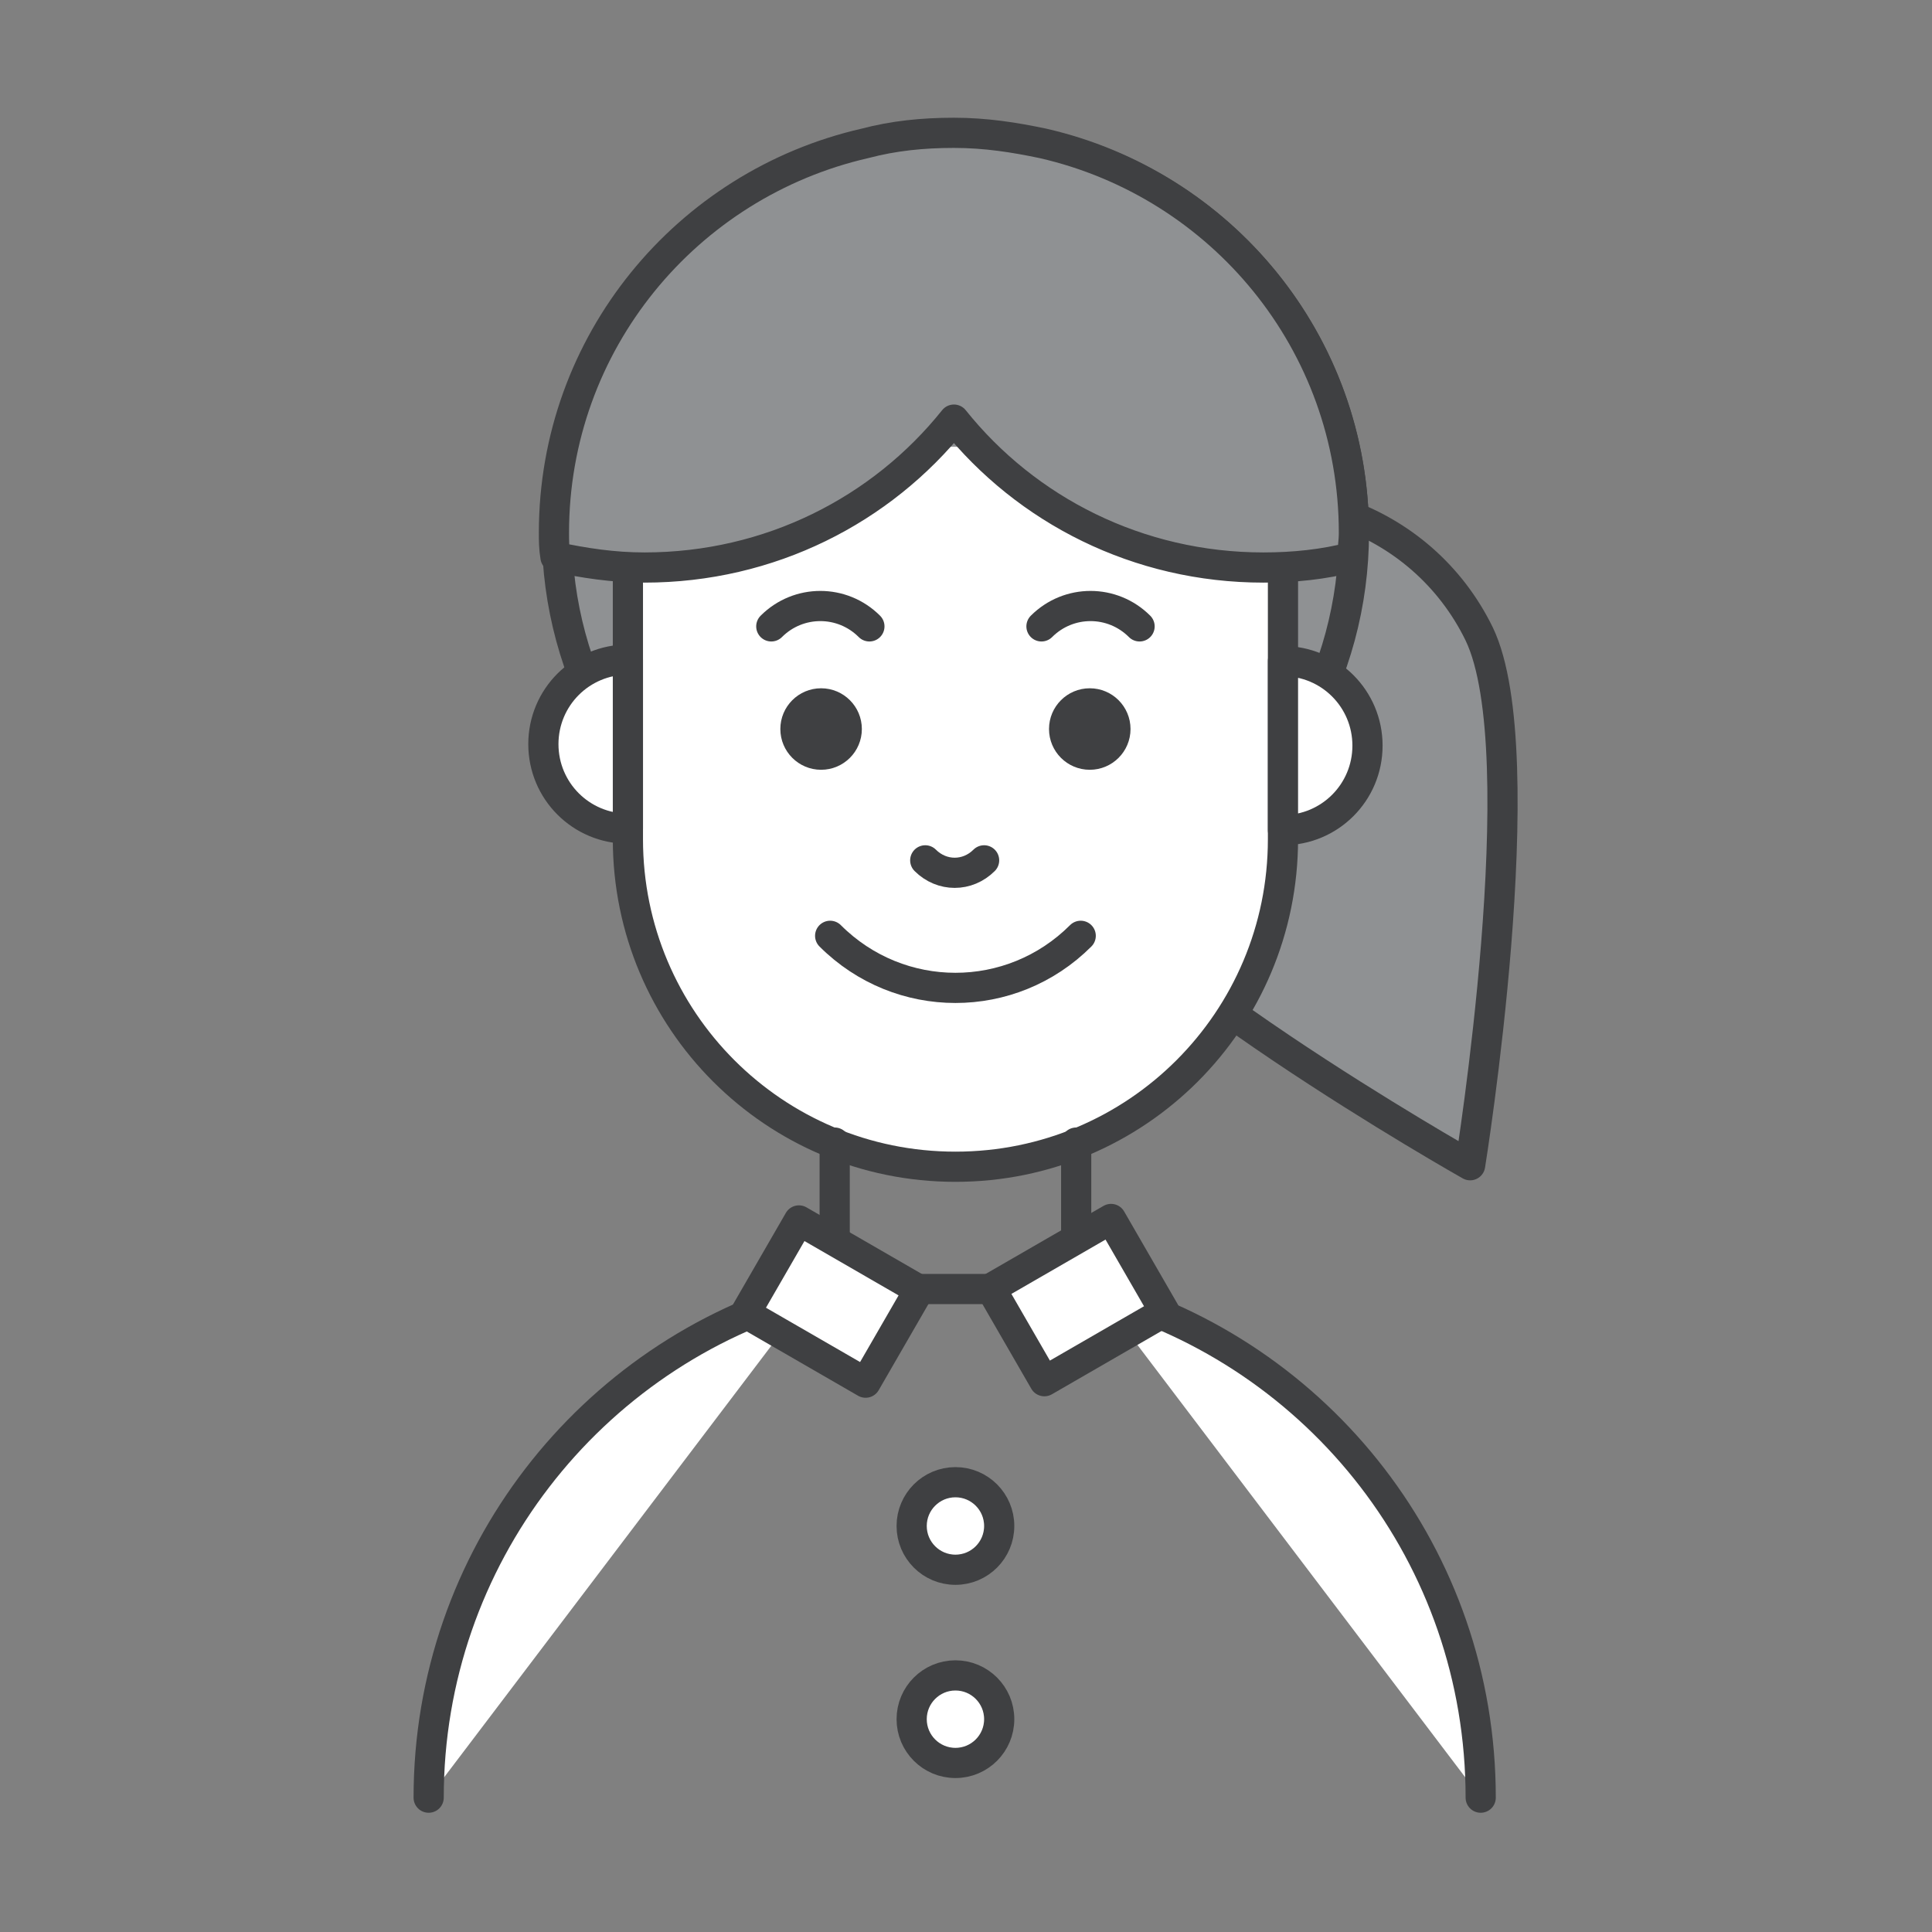
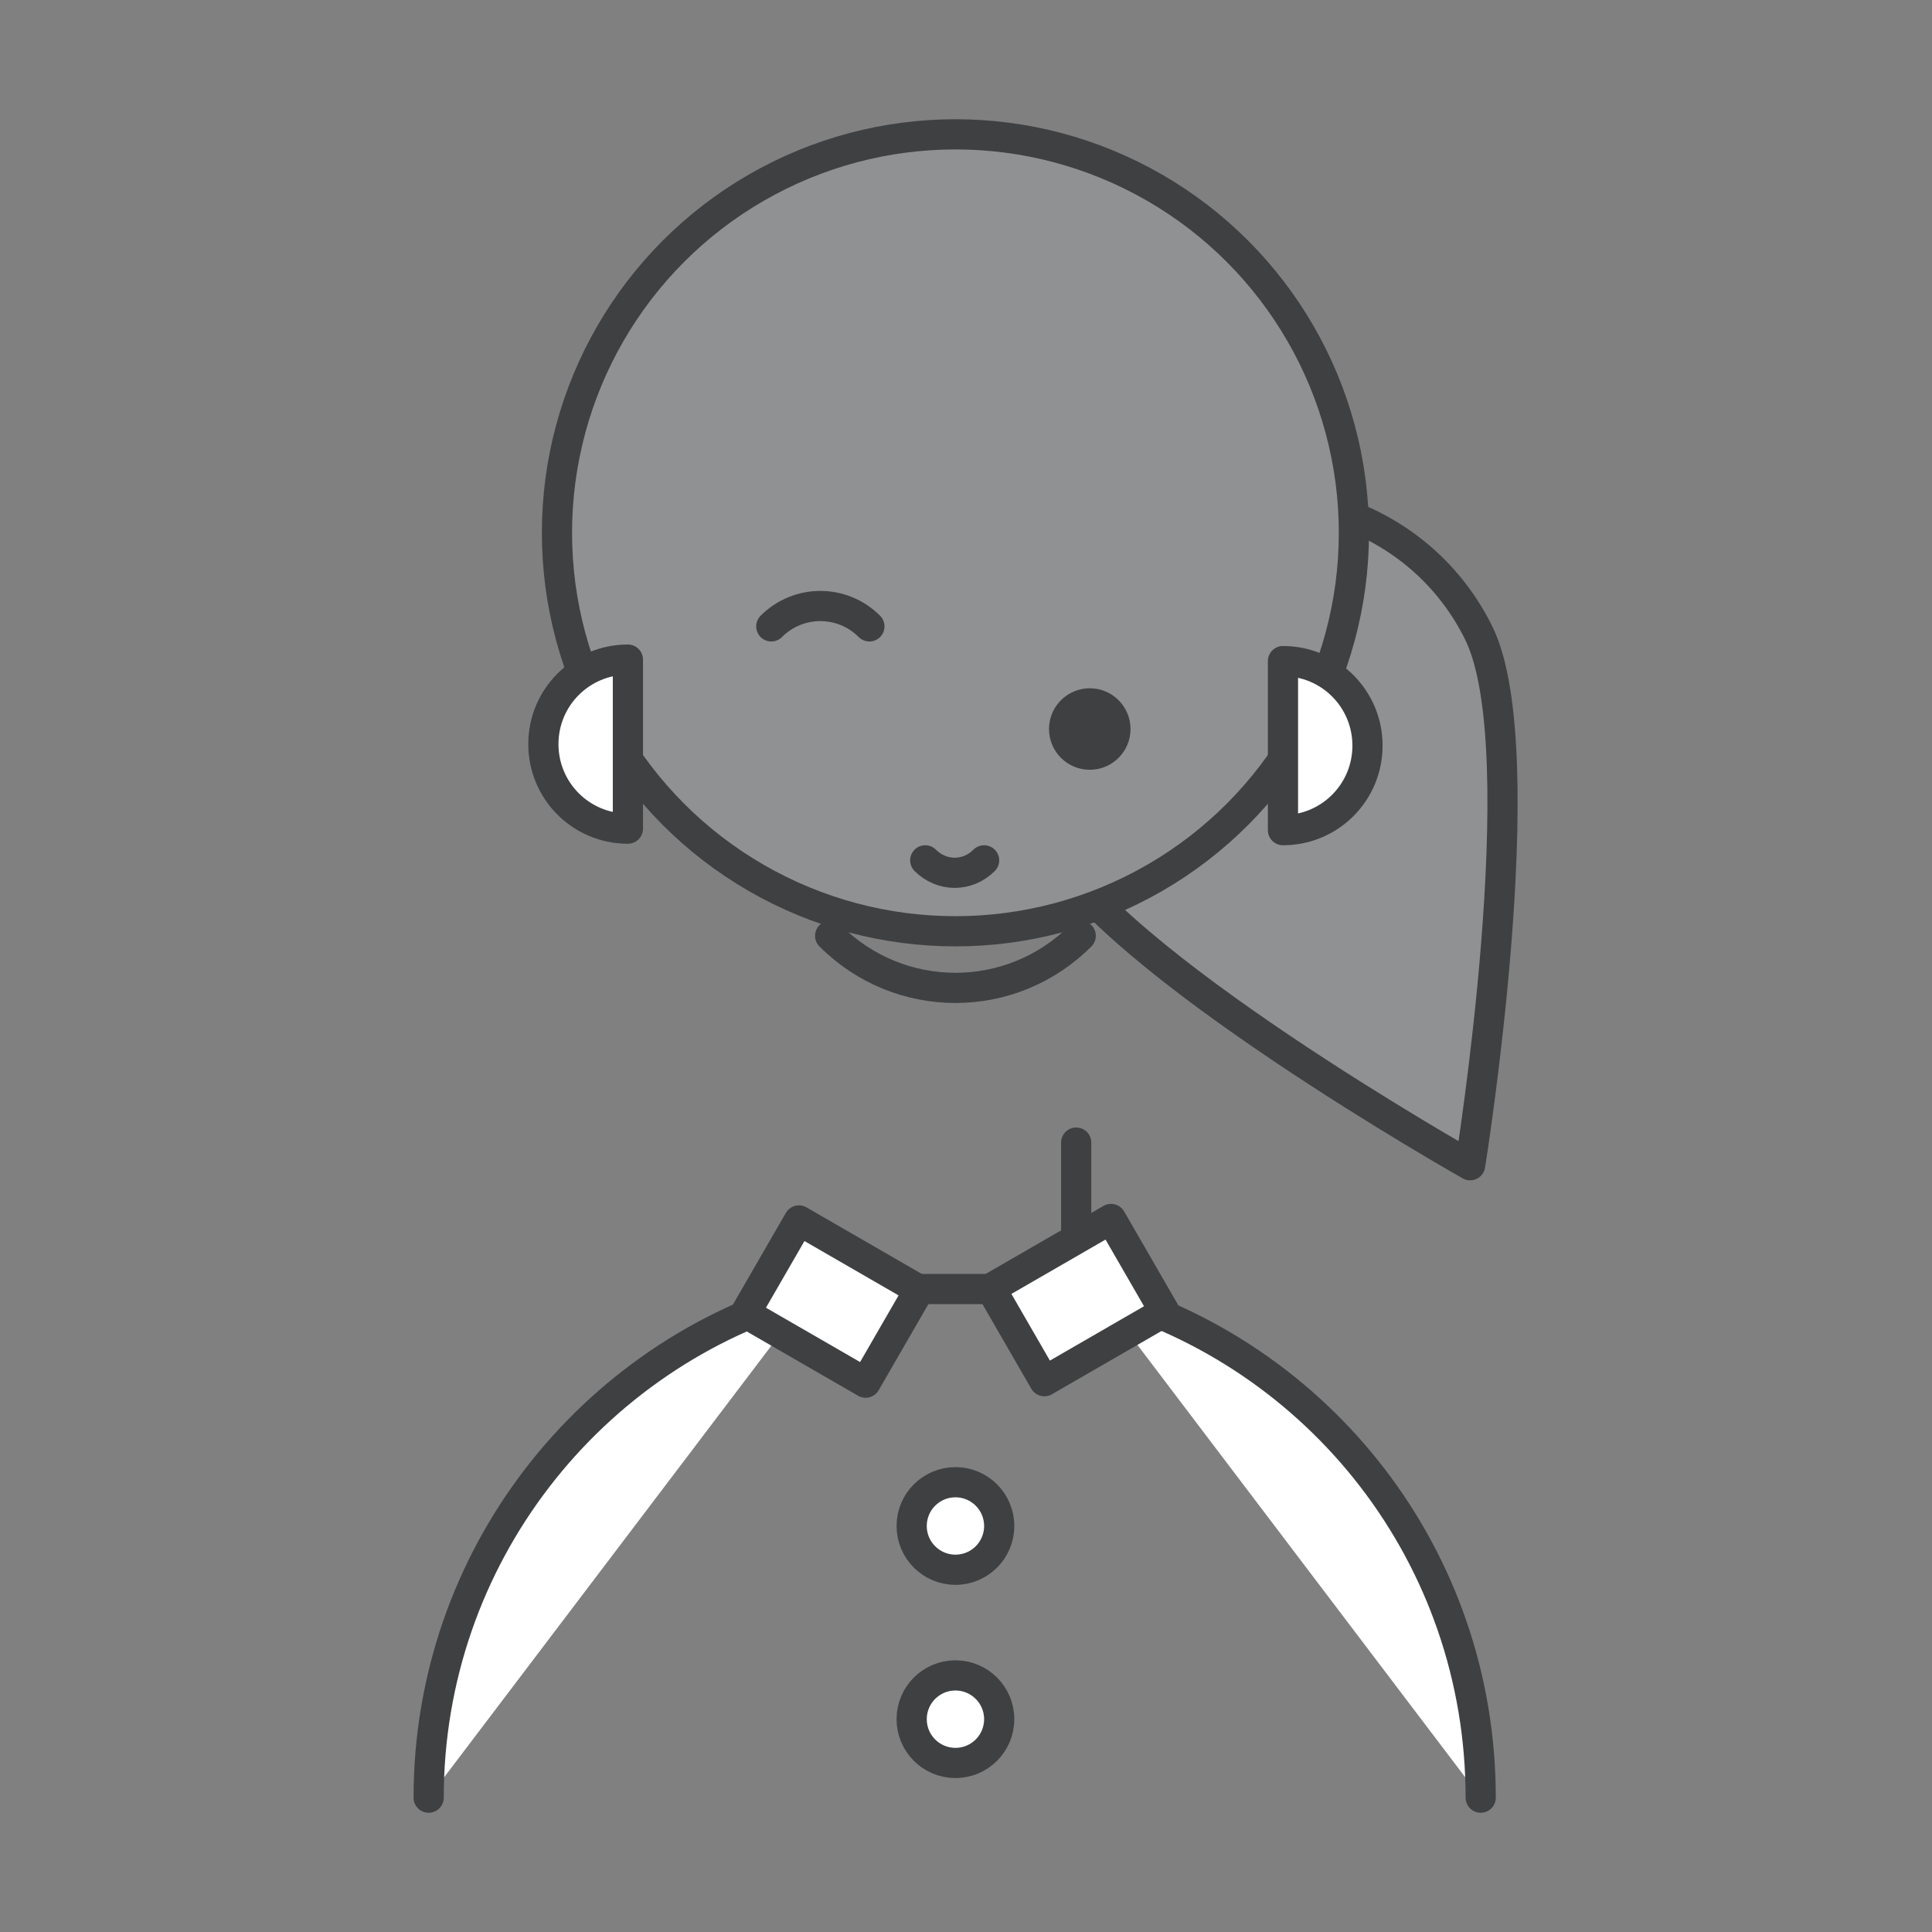
<svg xmlns="http://www.w3.org/2000/svg" version="1.1" id="レイヤー_1" x="0px" y="0px" viewBox="0 0 128 128" style="enable-background:new 0 0 128 128;" xml:space="preserve">
  <rect x="0" y="0" width="128" height="128" fill="#808080" stroke="none" />
  <style type="text/css"> .st0{fill:#FFFFFF;stroke:#3F4042;stroke-width:2;stroke-linecap:round;stroke-linejoin:round;stroke-miterlimit:10;} .st1{fill:#8F9193;stroke:#3F4042;stroke-width:2;stroke-linecap:round;stroke-linejoin:round;stroke-miterlimit:10;} .st2{fill:#3F4042;} .st3{fill:none;stroke:#3F4042;stroke-width:2;stroke-linecap:round;stroke-linejoin:round;stroke-miterlimit:10;} .st4{fill:#FFFFFF;stroke:#3F4042;stroke-width:2;stroke-linecap:round;stroke-linejoin:round;stroke-miterlimit:10;} </style>
  <g>
    <path class="st0" d="M98.1,119.1c0-16-10.7-29.4-25.4-33.5" />
    <path class="st0" d="M53.8,85.6c-14.7,4.1-25.4,17.6-25.4,33.5" />
    <path class="st1" d="M98,42c3.8,7.9-0.6,35.2-0.6,35.2S73.3,63.6,69.5,55.8c-3.8-7.9-0.5-17.3,7.4-21.1C84.8,30.9,94.2,34.2,98,42z " />
    <circle class="st1" cx="63.3" cy="35.3" r="26.4" />
-     <path class="st0" d="M41.6,29.6v26c0,12,9.7,21.7,21.7,21.7S85,67.6,85,55.6v-26" />
    <g>
      <g>
-         <circle class="st2" cx="54.4" cy="48.3" r="2.7" />
        <path class="st3" d="M51.1,41.5c1.8-1.8,4.7-1.8,6.5,0" />
      </g>
      <g>
-         <path class="st3" d="M69,41.5c1.8-1.8,4.7-1.8,6.5,0" />
        <circle class="st2" cx="72.2" cy="48.3" r="2.7" />
      </g>
    </g>
    <g>
      <path class="st3" d="M65.2,57c-1.1,1.1-2.8,1.1-3.9,0" />
      <path class="st3" d="M71.6,62c-4.6,4.6-12,4.6-16.6,0" />
    </g>
    <path class="st0" d="M85,55c3.1,0,5.6-2.5,5.6-5.6s-2.5-5.6-5.6-5.6V55z" />
    <path class="st0" d="M41.6,43.7c-3.1,0-5.6,2.5-5.6,5.6s2.5,5.6,5.6,5.6V43.7z" />
    <line class="st3" x1="71.3" y1="75.7" x2="71.3" y2="82" />
-     <line class="st3" x1="55.3" y1="75.7" x2="55.3" y2="82" />
-     <path class="st1" d="M69.1,9.5c-1.9-0.4-3.8-0.7-5.9-0.7s-4,0.2-5.9,0.7c-11.8,2.7-20.6,13.2-20.6,25.8c0,0.5,0,1,0.1,1.6 c1.9,0.4,3.8,0.7,5.9,0.7c8.3,0,15.7-3.8,20.5-9.8c4.8,6,12.2,9.8,20.5,9.8c2,0,4-0.2,5.9-0.7c0-0.5,0.1-1,0.1-1.6 C89.7,22.7,80.9,12.2,69.1,9.5z" />
    <g>
      <rect x="66.8" y="82.6" transform="matrix(0.866 -0.5 0.5 0.866 -33.506 47.228)" class="st4" width="9.2" height="7.1" />
      <rect x="51.6" y="81.6" transform="matrix(0.5 -0.866 0.866 0.5 -47.084 90.891)" class="st4" width="7.1" height="9.2" />
      <line class="st3" x1="61" y1="85.4" x2="65.6" y2="85.4" />
    </g>
    <circle class="st0" cx="63.3" cy="101.1" r="2.9" />
    <circle class="st0" cx="63.3" cy="113.9" r="2.9" />
  </g>
</svg>